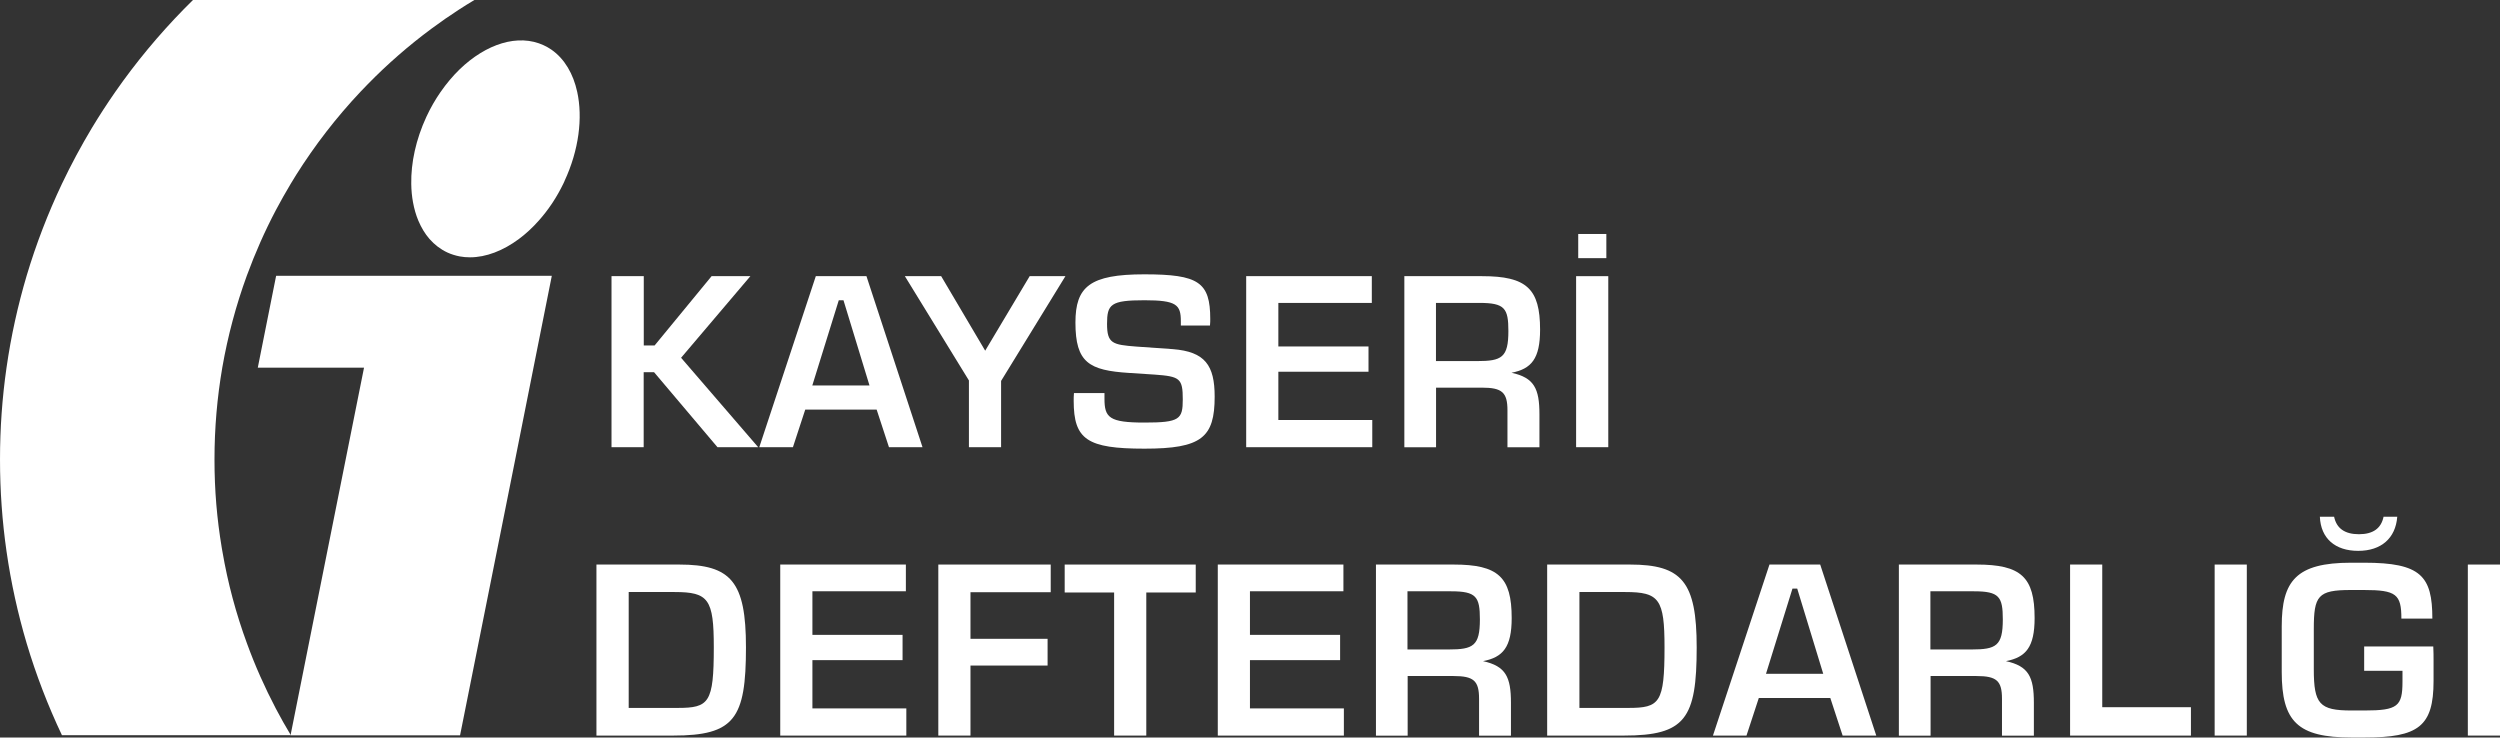
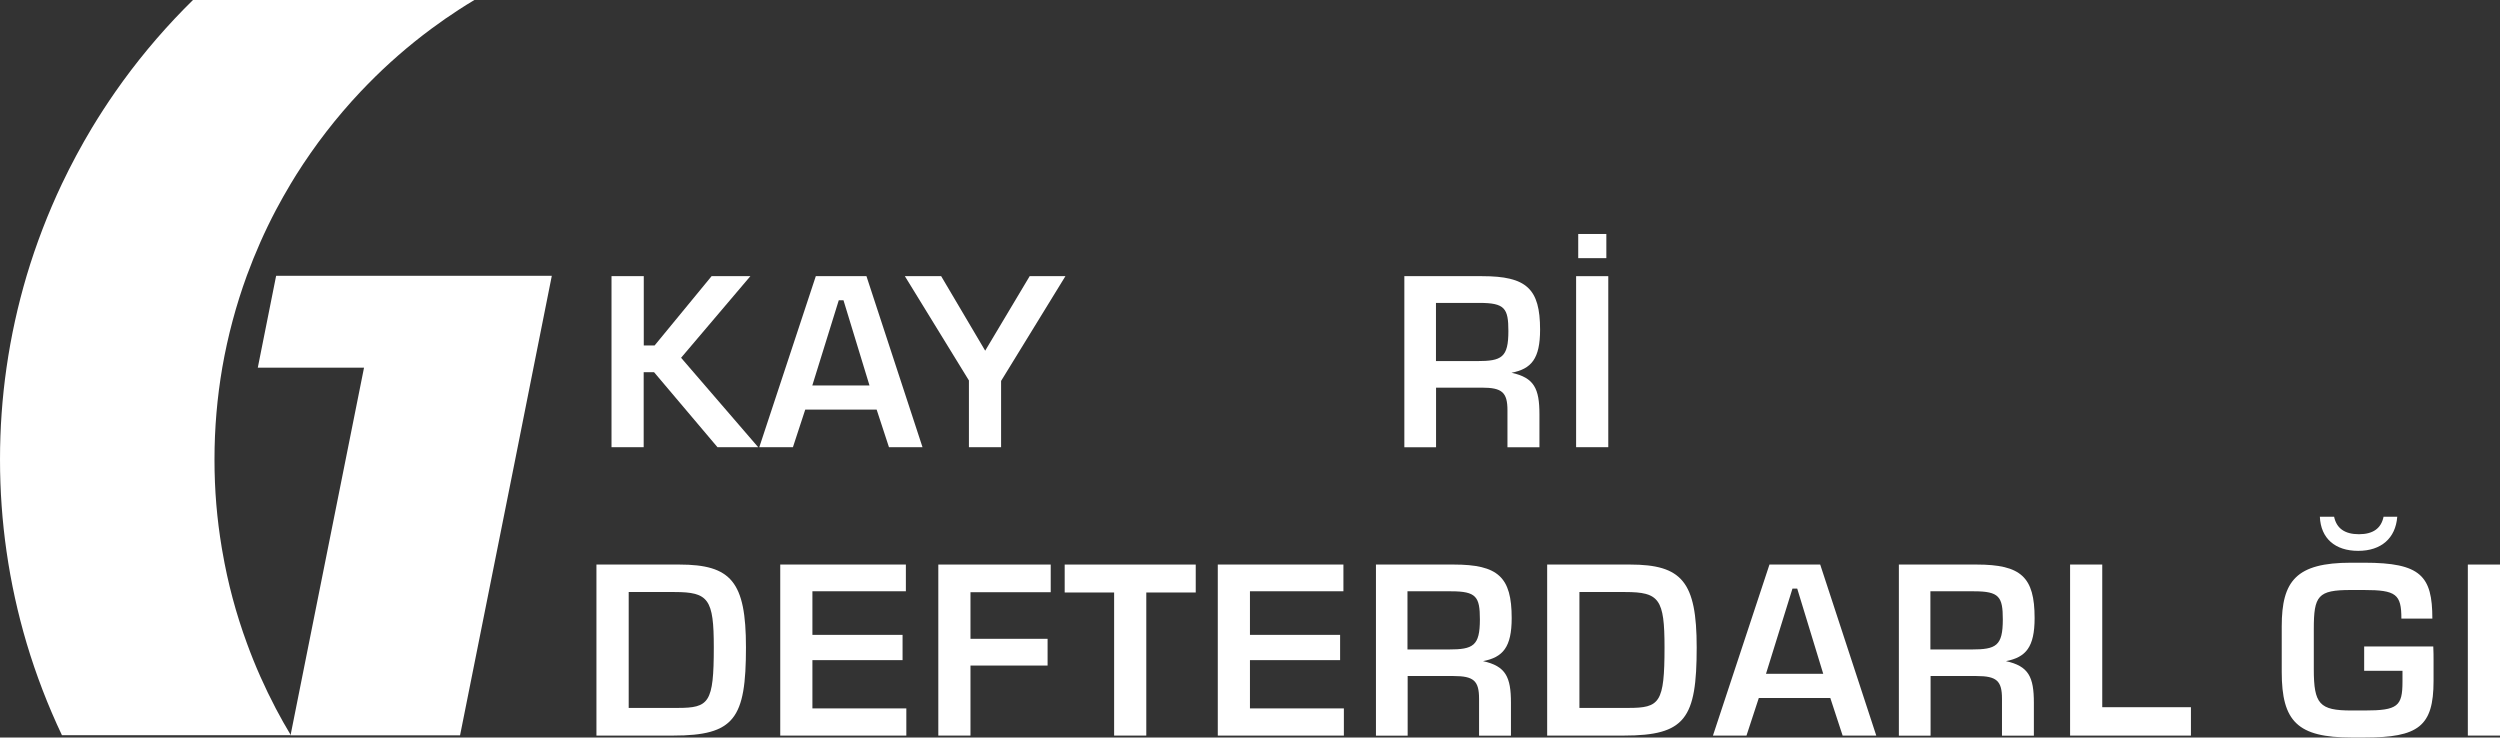
<svg xmlns="http://www.w3.org/2000/svg" id="Layer_2" data-name="Layer 2" viewBox="0 0 272.03 80.25">
  <rect x="0" y="0" width="272.03" height="80.25" fill="#333333" stroke="none" />
  <defs>
    <style>
      .cls-1 {
        fill: #fff;
      }
    </style>
  </defs>
  <g id="katman_1" data-name="katman 1">
    <g>
      <g>
        <path class="cls-1" d="M51.62,0c-.54.32-1.08.66-1.61,1-1.04.67-2.06,1.38-3.06,2.12-2.47,1.83-4.8,3.86-6.94,6.05-.27.27-.53.55-.79.82-2.62,2.78-4.96,5.81-7,9.05-.2.31-.39.63-.58.95-.57.95-1.11,1.91-1.63,2.89-1.2,2.28-2.25,4.66-3.15,7.11-1.17,3.21-2.07,6.56-2.67,10-.56,3.25-.85,6.59-.85,10s.27,6.48.79,9.61h0c.02.13.04.26.07.4.59,3.45,1.49,6.79,2.67,10,.89,2.45,1.95,4.82,3.15,7.11.51.97,1.05,1.93,1.61,2.86l.02.03H6.74c-1.52-3.21-2.81-6.55-3.84-10-.96-3.24-1.7-6.58-2.19-10-.47-3.27-.71-6.61-.71-10s.24-6.73.71-10c.49-3.42,1.23-6.76,2.19-10,1.03-3.45,2.32-6.79,3.84-10,.99-2.08,2.08-4.11,3.26-6.08.81-1.34,1.66-2.65,2.55-3.93,2.23-3.2,4.73-6.21,7.45-8.99.33-.34.67-.68,1.01-1.01h30.6Z" />
        <path class="cls-1" d="M60.04,30.01l-.02.12-1.97,9.88-1.99,10-2,10-2,10-2,10h-18.42s-.01-.02-.02-.03l1.99-9.97,2-10,2-10,2-10h-11.56l1.97-9.87.03-.13h30.01Z" />
-         <path class="cls-1" d="M61.43,19.7c-.05.1-.1.2-.14.3-.34.7-.72,1.37-1.13,2-.05.07-.09.14-.14.21-.43.64-.9,1.24-1.39,1.79-.68.77-1.41,1.44-2.16,2-1.72,1.28-3.58,2-5.33,2-.38,0-.75-.03-1.12-.1-.46-.09-.92-.23-1.35-.43-.75-.35-1.39-.85-1.93-1.46-.5-.57-.9-1.25-1.22-2-.26-.62-.45-1.29-.58-2-.12-.64-.18-1.31-.19-2-.04-2.29.5-4.83,1.65-7.31.45-.97.97-1.87,1.54-2.69.64-.92,1.33-1.74,2.07-2.46,2.88-2.78,6.37-3.92,9.16-2.62.3.14.58.3.84.48,1.42.99,2.37,2.62,2.8,4.6.61,2.8.19,6.31-1.39,9.7Z" />
      </g>
      <g>
        <path class="cls-1" d="M66.55,30.05h3.5v7.54h1.18l6.2-7.54h4.22l-7.54,8.88,8.39,9.73h-4.43l-6.9-8.16h-1.13v8.16h-3.5v-18.61Z" />
        <path class="cls-1" d="M94.28,30.05l6.1,18.61h-3.65l-1.34-4.09h-7.77l-1.34,4.09h-3.66l6.15-18.61h5.51ZM94.61,41.94l-2.83-9.27h-.51l-2.88,9.27h6.23Z" />
        <path class="cls-1" d="M98.45,30.05h3.96l4.79,8.11,4.84-8.11h3.89l-7,11.4v7.21h-3.5v-7.26l-6.97-11.35Z" />
-         <path class="cls-1" d="M120.18,42.76v.62c0,2.06.51,2.6,4.35,2.6s4.17-.36,4.17-2.52c0-2.29-.31-2.5-3.06-2.7l-2.78-.18c-4.35-.28-5.84-1.11-5.84-5.48,0-3.91,1.57-5.25,7.49-5.25s7.18.85,7.18,4.87c0,.18,0,.39-.03.7h-3.17v-.46c0-1.8-.46-2.29-3.96-2.29-3.68,0-4.07.44-4.07,2.57s.59,2.27,3.17,2.47l3.99.28c3.5.28,4.55,1.75,4.55,5.17,0,4.45-1.42,5.66-7.64,5.66s-7.7-.98-7.7-5.2c0-.28,0-.52.03-.85h3.32Z" />
-         <path class="cls-1" d="M135.6,30.05h13.67v2.91h-10.17v4.74h9.81v2.75h-9.81v5.25h10.22v2.96h-13.72v-18.61Z" />
        <path class="cls-1" d="M152.8,30.05h8.47c4.84,0,6.31,1.36,6.31,5.82,0,3.17-.95,4.27-3.11,4.69,2.47.54,3.04,1.72,3.04,4.53v3.58h-3.48v-4.02c0-1.96-.59-2.47-2.78-2.47h-4.99v6.49h-3.45v-18.61ZM160.73,39.29c2.68,0,3.4-.39,3.4-3.27,0-2.47-.39-3.06-3.14-3.06h-4.74v6.33h4.48Z" />
        <path class="cls-1" d="M175,30.05v18.61h-3.5v-18.61h3.5ZM171.73,28.09v-2.63h3.06v2.63h-3.06Z" />
      </g>
      <g>
        <path class="cls-1" d="M64.9,61.43h9.01c5.66,0,7.26,1.88,7.26,9.01,0,7.75-1.24,9.6-7.93,9.6h-8.34v-18.61ZM68.4,77.03h5.33c3.42,0,3.94-.54,3.94-6.59,0-5.25-.57-6.02-4.27-6.02h-4.99v12.61Z" />
        <path class="cls-1" d="M84.9,61.43h13.67v2.91h-10.17v4.74h9.81v2.75h-9.81v5.25h10.22v2.96h-13.72v-18.61Z" />
        <path class="cls-1" d="M102.1,61.43h12.23v3.01h-8.73v5.07h8.39v2.91h-8.39v7.62h-3.5v-18.61Z" />
        <path class="cls-1" d="M121.23,80.04v-15.57h-5.38v-3.04h14.26v3.04h-5.38v15.57h-3.5Z" />
        <path class="cls-1" d="M132.51,61.43h13.67v2.91h-10.17v4.74h9.81v2.75h-9.81v5.25h10.22v2.96h-13.72v-18.61Z" />
        <path class="cls-1" d="M149.71,61.43h8.47c4.84,0,6.31,1.36,6.31,5.82,0,3.17-.95,4.27-3.12,4.69,2.47.54,3.04,1.72,3.04,4.53v3.58h-3.47v-4.02c0-1.96-.59-2.47-2.78-2.47h-4.99v6.49h-3.45v-18.61ZM157.63,70.67c2.68,0,3.4-.39,3.4-3.27,0-2.47-.39-3.06-3.14-3.06h-4.74v6.33h4.48Z" />
        <path class="cls-1" d="M168.35,61.43h9.01c5.66,0,7.26,1.88,7.26,9.01,0,7.75-1.23,9.6-7.93,9.6h-8.34v-18.61ZM171.85,77.03h5.33c3.42,0,3.94-.54,3.94-6.59,0-5.25-.57-6.02-4.27-6.02h-4.99v12.61Z" />
        <path class="cls-1" d="M198.06,61.43l6.1,18.61h-3.66l-1.34-4.09h-7.78l-1.34,4.09h-3.65l6.15-18.61h5.51ZM198.39,73.32l-2.83-9.27h-.52l-2.88,9.27h6.23Z" />
        <path class="cls-1" d="M206.61,61.43h8.47c4.84,0,6.31,1.36,6.31,5.82,0,3.17-.95,4.27-3.12,4.69,2.47.54,3.04,1.72,3.04,4.53v3.58h-3.47v-4.02c0-1.96-.59-2.47-2.78-2.47h-4.99v6.49h-3.45v-18.61ZM214.53,70.67c2.68,0,3.4-.39,3.4-3.27,0-2.47-.39-3.06-3.14-3.06h-4.74v6.33h4.48Z" />
        <path class="cls-1" d="M225.25,61.43h3.5v15.52h9.65v3.09h-13.15v-18.61Z" />
-         <path class="cls-1" d="M244.48,61.43v18.61h-3.5v-18.61h3.5Z" />
        <path class="cls-1" d="M257.25,72.96v-2.62h7.52c.03.59.03,1.13.03,1.47v2.29c0,4.94-1.65,6.15-7.49,6.15h-1.44c-5.87,0-7.59-1.75-7.59-7.13v-4.97c0-4.94,1.57-6.92,7.54-6.92h1.44c6.15,0,7.41,1.44,7.41,6.08h-3.37c0-2.65-.57-3.11-4.07-3.11h-1.44c-3.58,0-4.02.62-4.02,4.25v4.38c0,3.78.62,4.48,4.09,4.48h1.44c3.6,0,4.12-.46,4.12-3.14v-1.18h-4.17ZM253.98,56.23c.26,1.26,1.16,1.9,2.7,1.9s2.42-.64,2.68-1.9h1.49c-.18,2.34-1.75,3.71-4.25,3.71s-4.07-1.34-4.17-3.71h1.54Z" />
        <path class="cls-1" d="M272.03,61.43v18.61h-3.5v-18.61h3.5Z" />
      </g>
    </g>
  </g>
</svg>